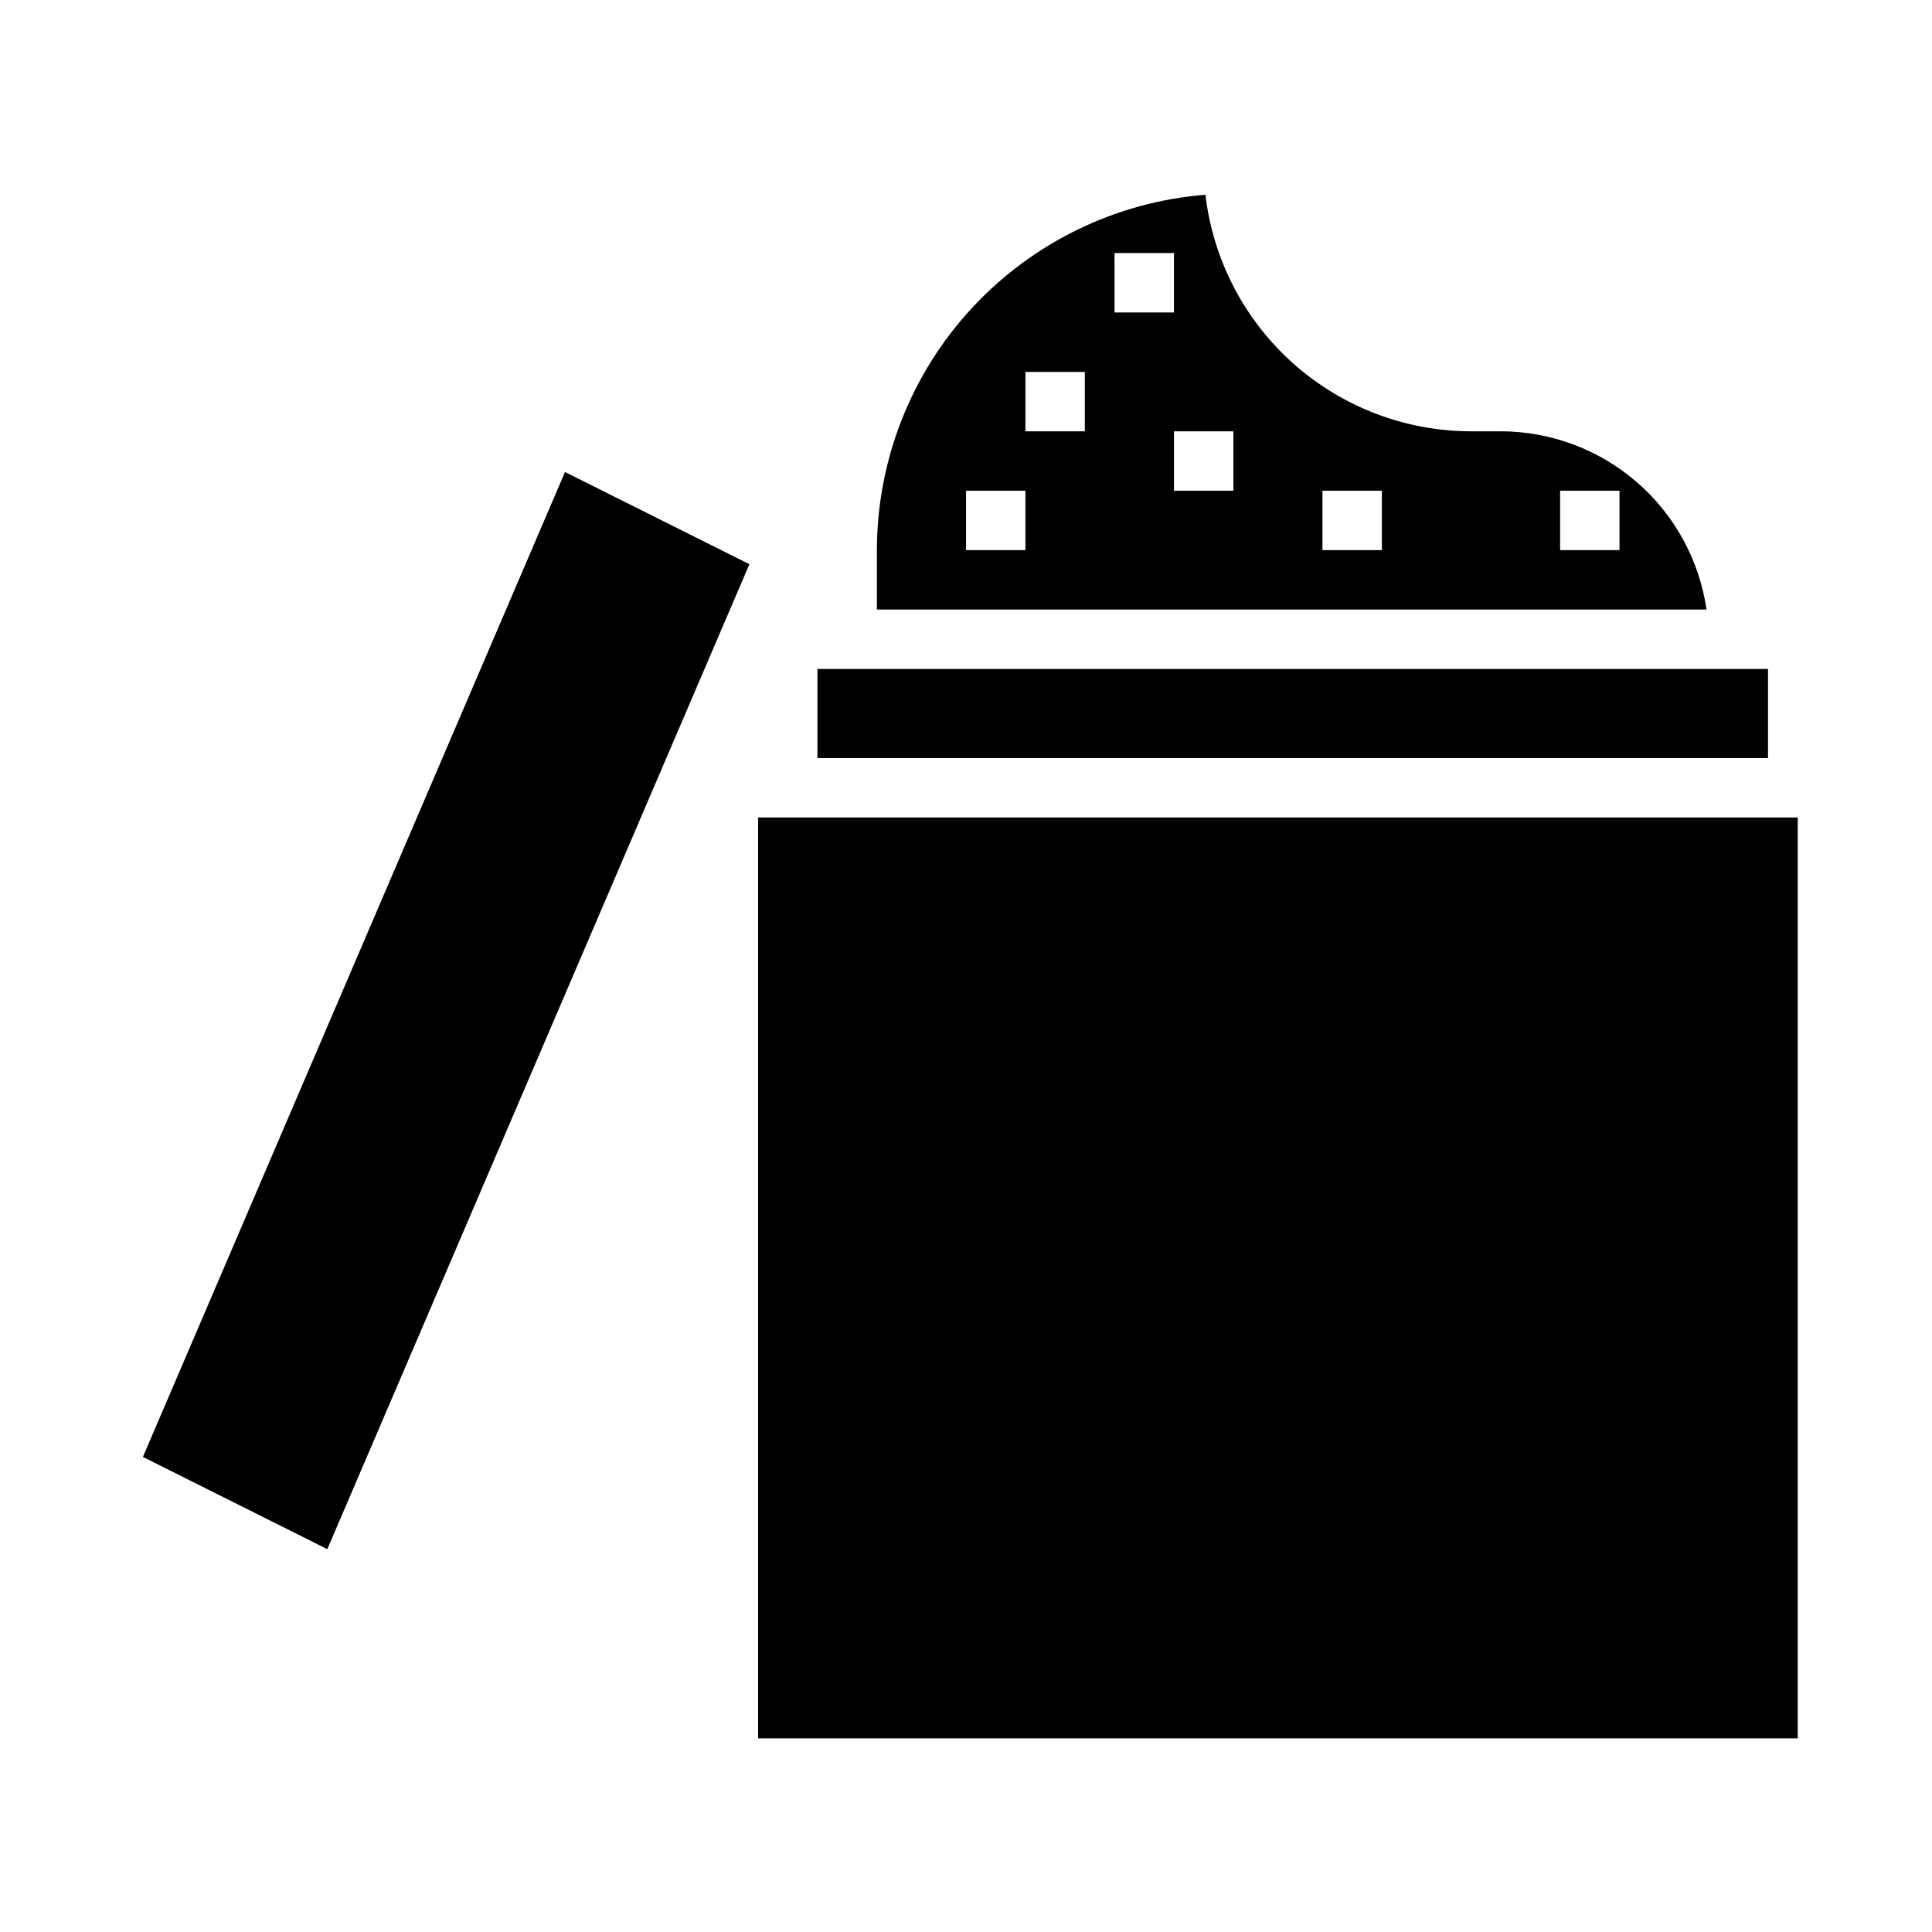
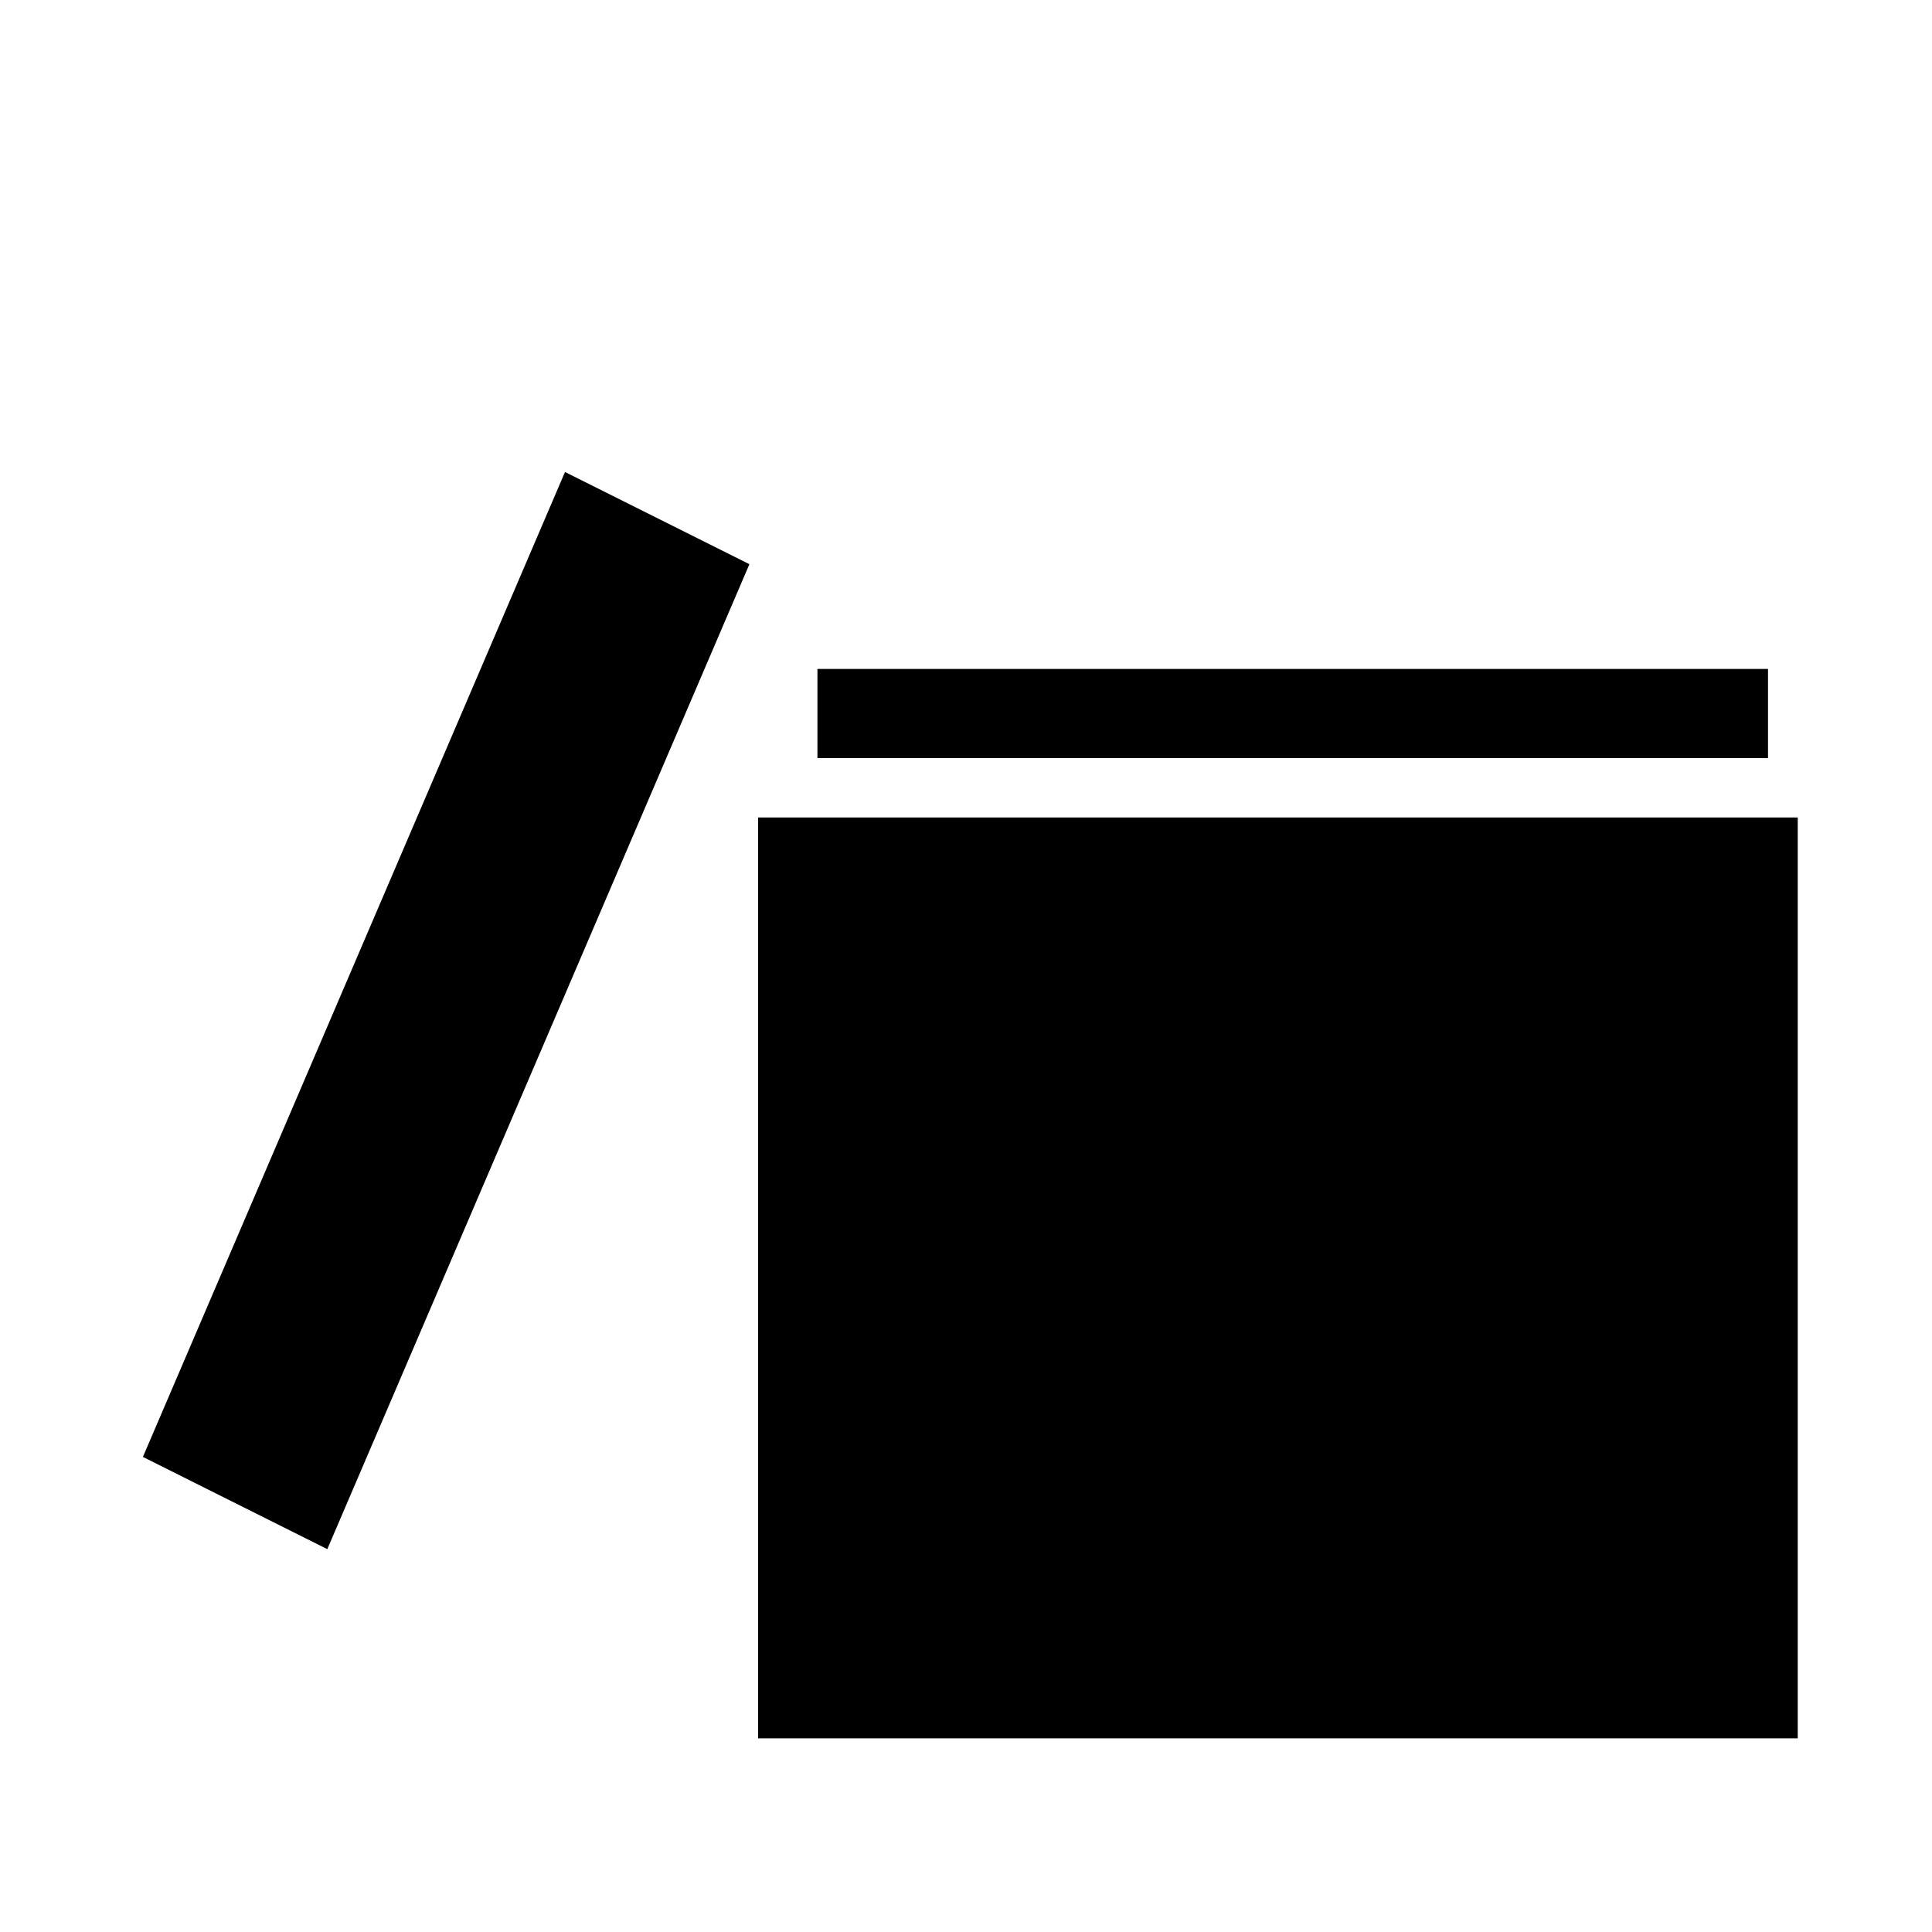
<svg xmlns="http://www.w3.org/2000/svg" fill="#000000" width="800px" height="800px" version="1.1" viewBox="144 144 512 512">
  <g>
-     <path d="m541.7 258.3h-7.871c-17.371-0.02-34.133-6.418-47.102-17.973-12.973-11.555-21.254-27.465-23.277-44.719-23.688 1.891-45.797 12.633-61.93 30.082-16.133 17.449-25.105 40.336-25.133 64.098v15.742l219.86 0.004c-1.91-13.109-8.469-25.094-18.484-33.766-10.012-8.672-22.812-13.449-36.059-13.469zm-125.95 31.488h-15.742v-15.742h15.742zm15.742-31.488h-15.742v-15.742h15.742zm7.871-47.23h15.742v15.742h-15.738zm31.488 62.977h-15.742v-15.746h15.742zm39.359 15.742h-15.742v-15.742h15.742zm62.977 0h-15.742v-15.742h15.742z" />
    <path d="m612.54 321.28h-251.91v23.617h251.91z" />
    <path d="m352.77 360.64h-7.871v244.04h275.52v-244.04z" />
    <path d="m181.87 530.1 48.871 24.438 111.86-261.02-48.871-24.434z" />
  </g>
</svg>